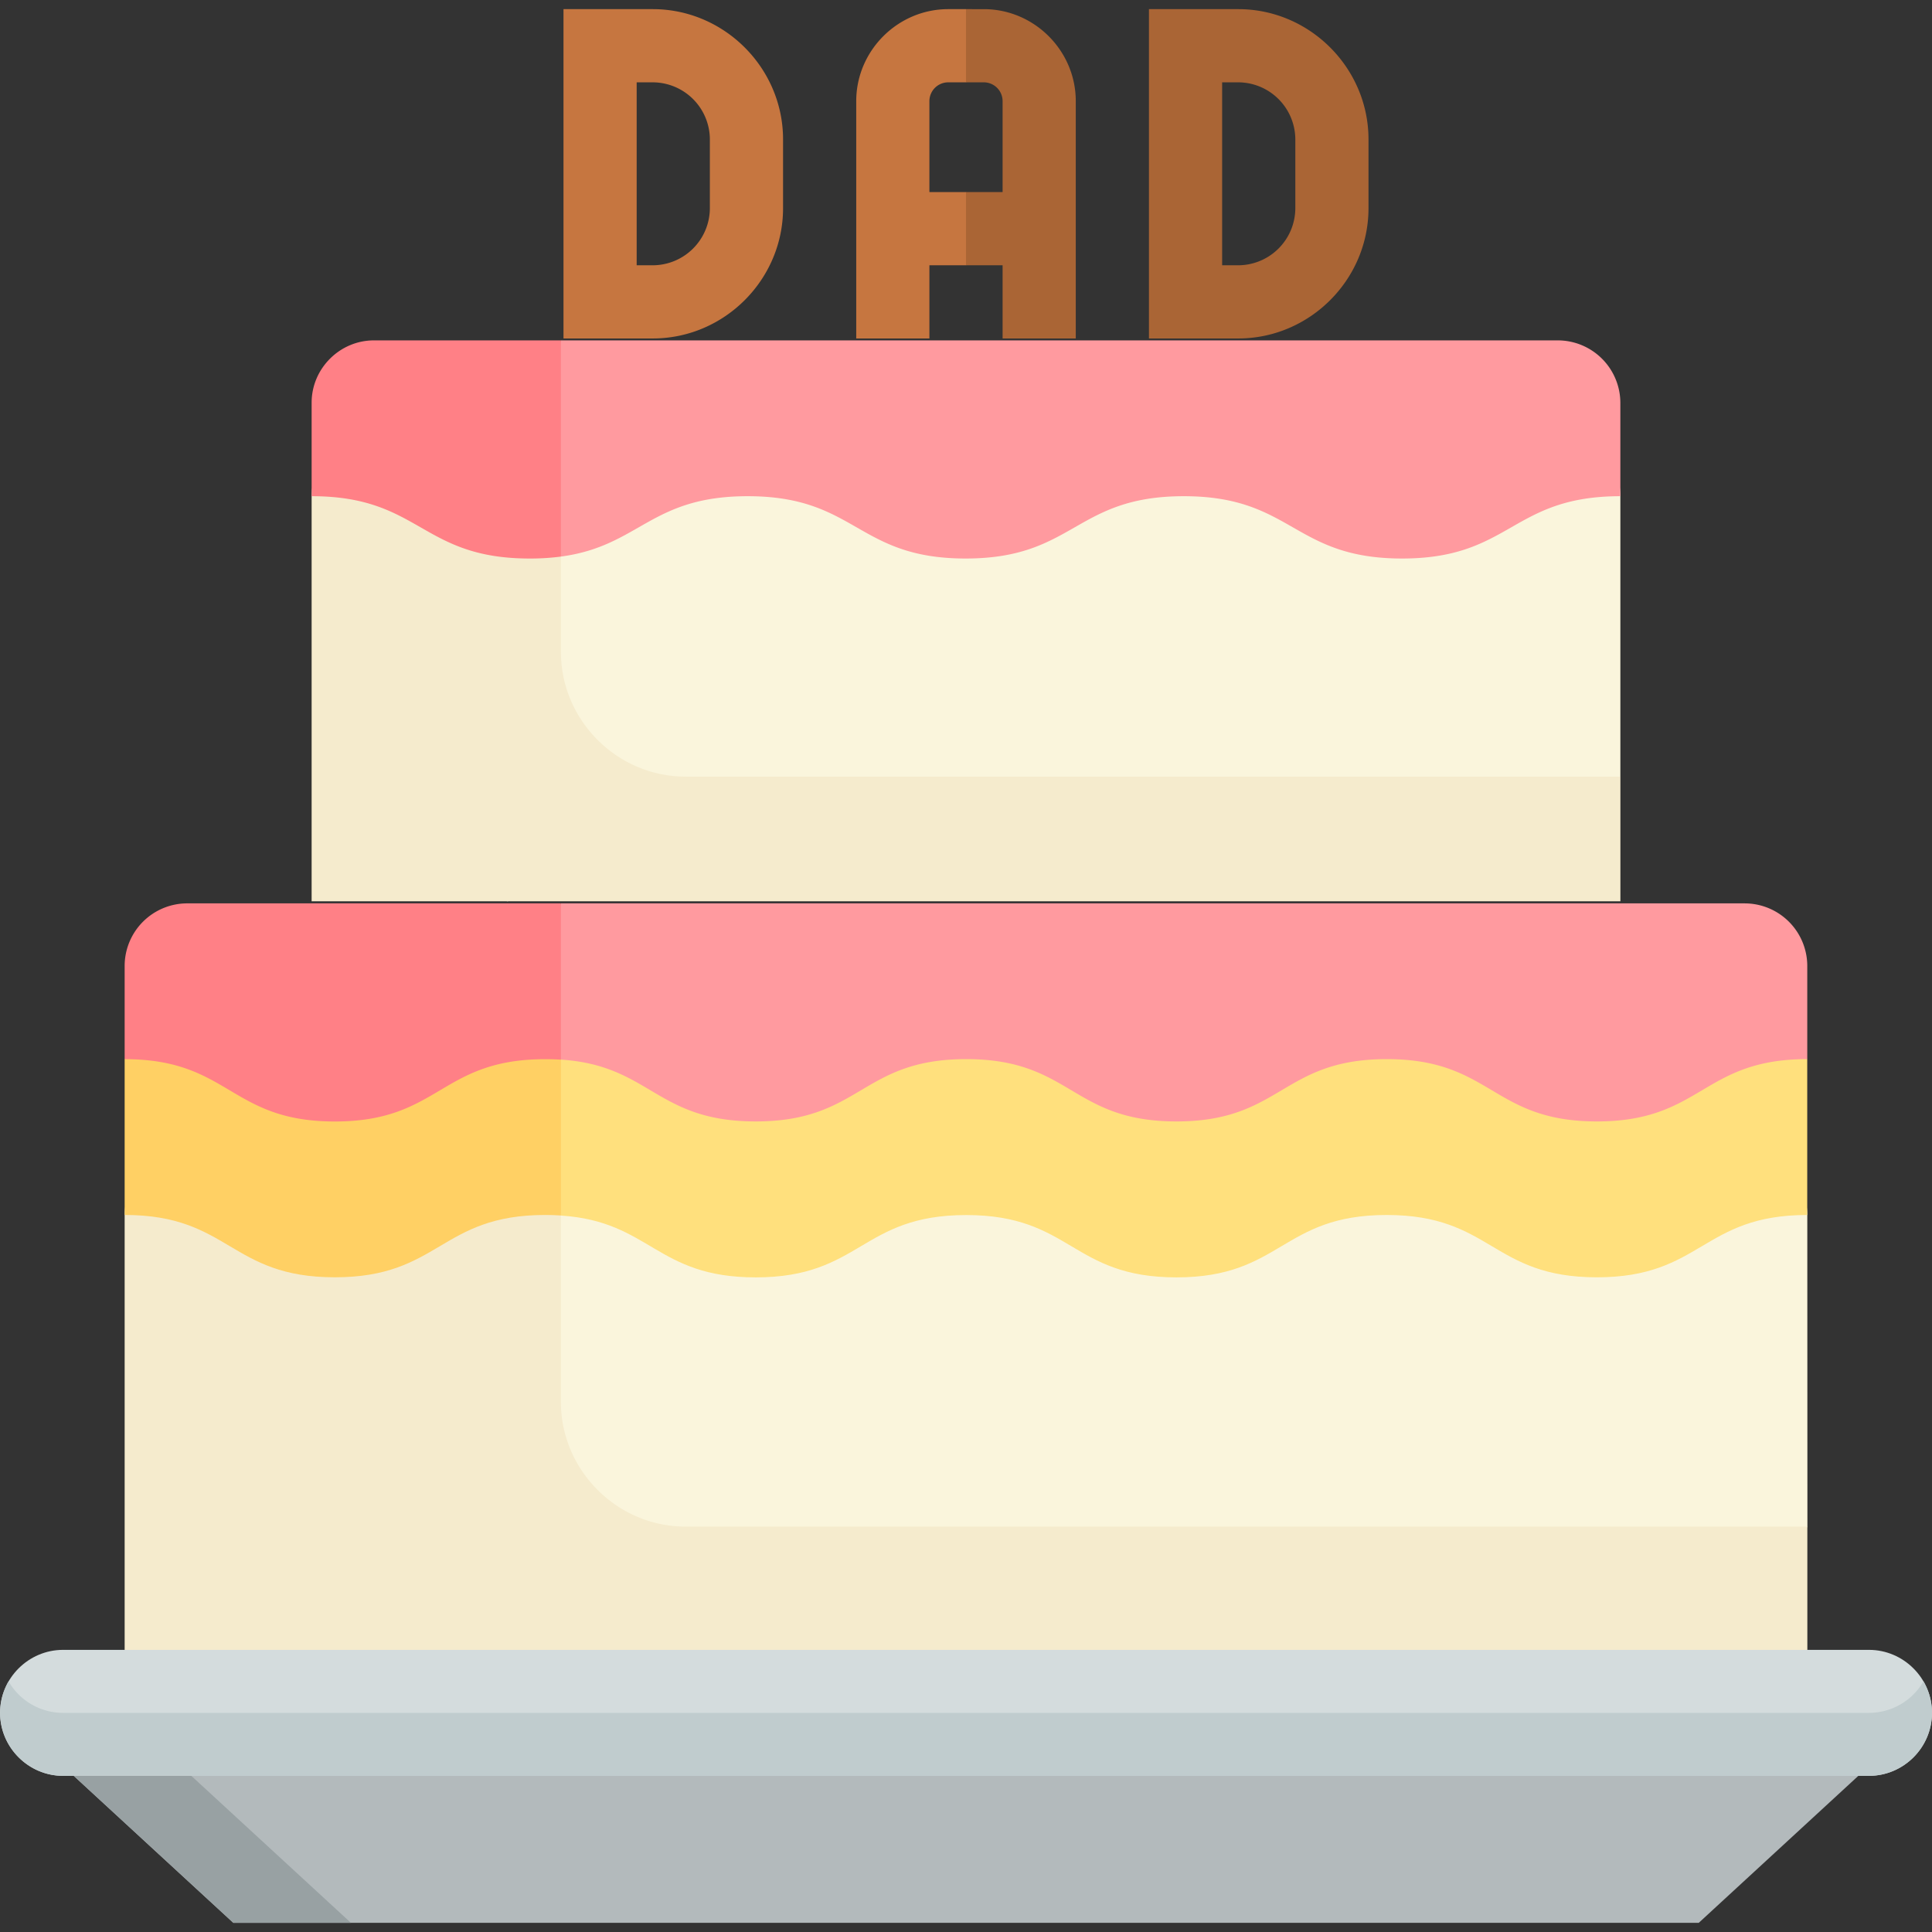
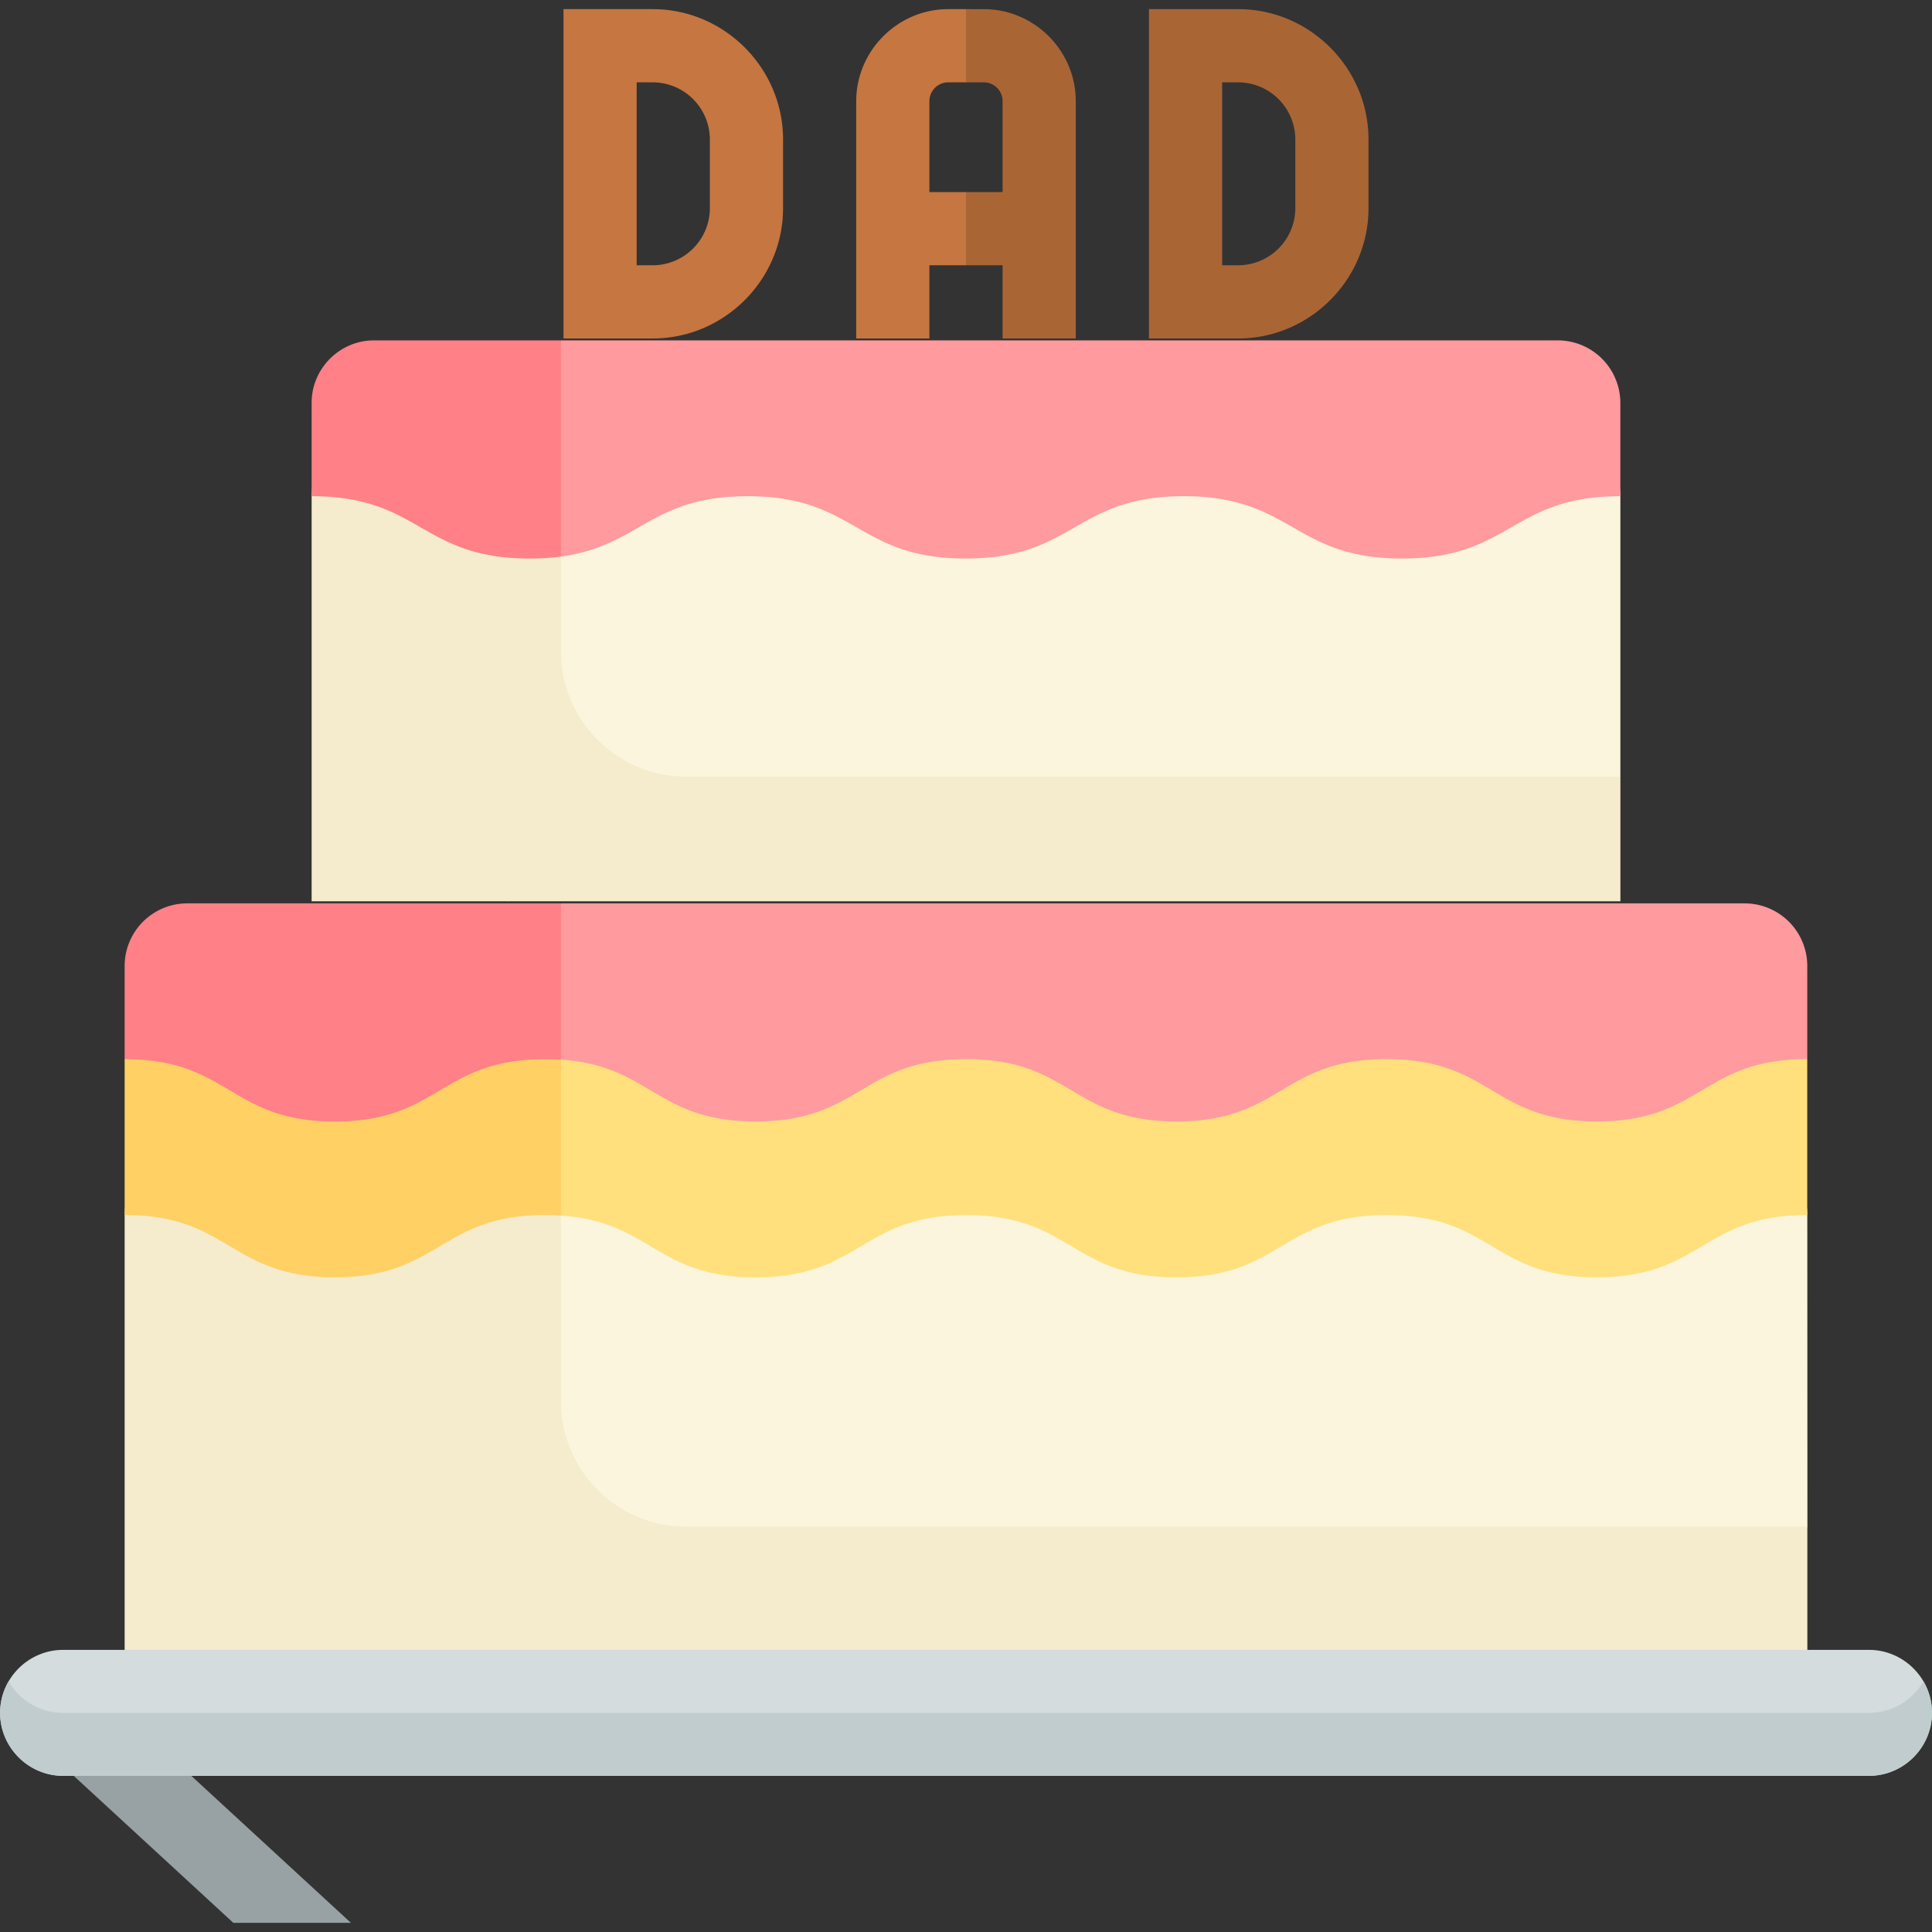
<svg xmlns="http://www.w3.org/2000/svg" fill-rule="evenodd" stroke-linejoin="round" stroke-miterlimit="2" clip-rule="evenodd" viewBox="0 0 120 120">
  <rect x="0" y="0" width="120" height="120" fill="#333333" stroke="none" />
  <g fill-rule="nonzero">
    <path fill="#c67640" d="M40.555 21.023H35V.568h5.555c4.431.005 8.076 3.649 8.082 8.08v4.293c-.005 4.432-3.65 8.077-8.082 8.082zm-1.01-4.546h1.01a3.557 3.557 0 0 0 3.536-3.536V8.648a3.557 3.557 0 0 0-3.536-3.534h-1.01z" />
    <path fill="#aa6535" d="M76.919 21.023h-5.556V.568h5.556C81.35.572 84.995 4.217 85 8.648v4.293c-.004 4.432-3.649 8.077-8.081 8.082zm-1.01-4.546h1.01a3.557 3.557 0 0 0 3.536-3.536V8.648a3.557 3.557 0 0 0-3.536-3.534h-1.01z" />
    <path fill="#c67640" d="M57.727 11.931V6.275a1.169 1.169 0 0 1 1.162-1.161H60l2.273-2.274L60 .568h-1.111c-3.13.003-5.704 2.577-5.707 5.707v14.748h4.545v-4.546H60l2.273-2.272L60 11.931z" />
    <path fill="#aa6535" d="M62.273 21.023h4.545V6.275c-.003-3.13-2.577-5.704-5.707-5.707H60v4.546h1.111a1.169 1.169 0 0 1 1.162 1.161v5.656H60v4.546h2.273z" />
    <path fill="#faf5dc" d="M96.774 26.949H35.355a3.889 3.889 0 0 0-3.871 3.871v25.161l69.16-7.742V30.818c0-2.122-1.747-3.869-3.869-3.869z" />
    <path fill="#f5ebcd" d="M34.839 40.5V26.949H23.225c-2.122 0-3.869 1.747-3.869 3.869v25.163h81.29v-7.742H42.581c-4.246 0-7.74-3.493-7.742-7.739z" />
    <path fill="#faf5dc" d="M108.38 71.593H34.567a3.89 3.89 0 0 0-3.867 3.871l.007 27.1h76.875l4.68-7.741-.007-19.356a3.892 3.892 0 0 0-3.871-3.871z" />
    <path fill="#f5ebcd" d="M34.839 87.078V71.593H11.613a3.892 3.892 0 0 0-3.871 3.871v27.1h104.516V94.82H42.581c-4.247 0-7.742-3.495-7.742-7.742z" />
    <path fill="#ffe07d" d="M110.322 63.852H32.461L34.839 75.5c5.578.364 5.9 3.84 12.1 3.84 6.538 0 6.538-3.871 13.075-3.871s6.53 3.871 13.058 3.871 6.528-3.875 13.058-3.875 6.527 3.871 13.055 3.871 6.533-3.871 13.066-3.871v-9.677z" />
    <path fill="#ffd064" d="M33.862 75.464c.346 0 .665.011.977.032V63.852H9.678l-1.936 1.936v9.676c6.527 0 6.527 3.871 13.054 3.871s6.533-3.871 13.066-3.871z" />
    <path fill="#ff9a9f" d="M96.774 21.142H34.839l-2.847 6.083 2.847 7.345c4.906-.657 5.548-3.75 11.6-3.75 6.769 0 6.769 3.871 13.538 3.871s6.775-3.871 13.55-3.871 6.779 3.871 13.558 3.871 6.78-3.871 13.558-3.871v-5.808a3.889 3.889 0 0 0-3.87-3.87zM108.384 56.11H34.839l-2.32 4.29 2.32 5.414c5.578.364 5.9 3.84 12.1 3.84 6.537 0 6.537-3.87 13.074-3.87s6.53 3.87 13.059 3.87 6.531-3.87 13.062-3.87 6.527 3.87 13.054 3.87 6.532-3.87 13.065-3.87v-5.801a3.89 3.89 0 0 0-3.872-3.872l.003-.001z" />
    <path fill="#ff8086" d="M33.862 65.788c.346 0 .665.01.977.03V56.11H11.612a3.889 3.889 0 0 0-3.87 3.87v5.807c6.527 0 6.527 3.871 13.054 3.871s6.533-3.87 13.066-3.87zM34.839 34.57V21.142H23.225c-2.122 0-3.869 1.747-3.869 3.869v5.809c6.77 0 6.77 3.871 13.541 3.871.649.003 1.298-.037 1.942-.121z" />
-     <path fill="#b3babc" d="m4.296 110.041 10.197 9.391h91.018l10.196-9.391" />
    <path fill="#98a1a3" d="m4.296 110.041 10.197 9.391h7.304L11.6 110.041z" />
    <path fill="#d4dcdd" d="M116.087 102.476H3.916c-2.147 0-3.913 1.766-3.913 3.913s1.766 3.913 3.913 3.913h112.171c2.147 0 3.913-1.766 3.913-3.913s-1.766-3.913-3.913-3.913z" />
    <path fill="#c0ccce" d="M116.087 106.389H3.916a3.908 3.908 0 0 1-3.384-1.956 3.912 3.912 0 0 0-.524 1.955c0 2.144 1.764 3.91 3.908 3.912h112.177a3.925 3.925 0 0 0 3.907-3.907c0-.689-.182-1.366-.528-1.962a3.914 3.914 0 0 1-3.385 1.958z" />
  </g>
</svg>